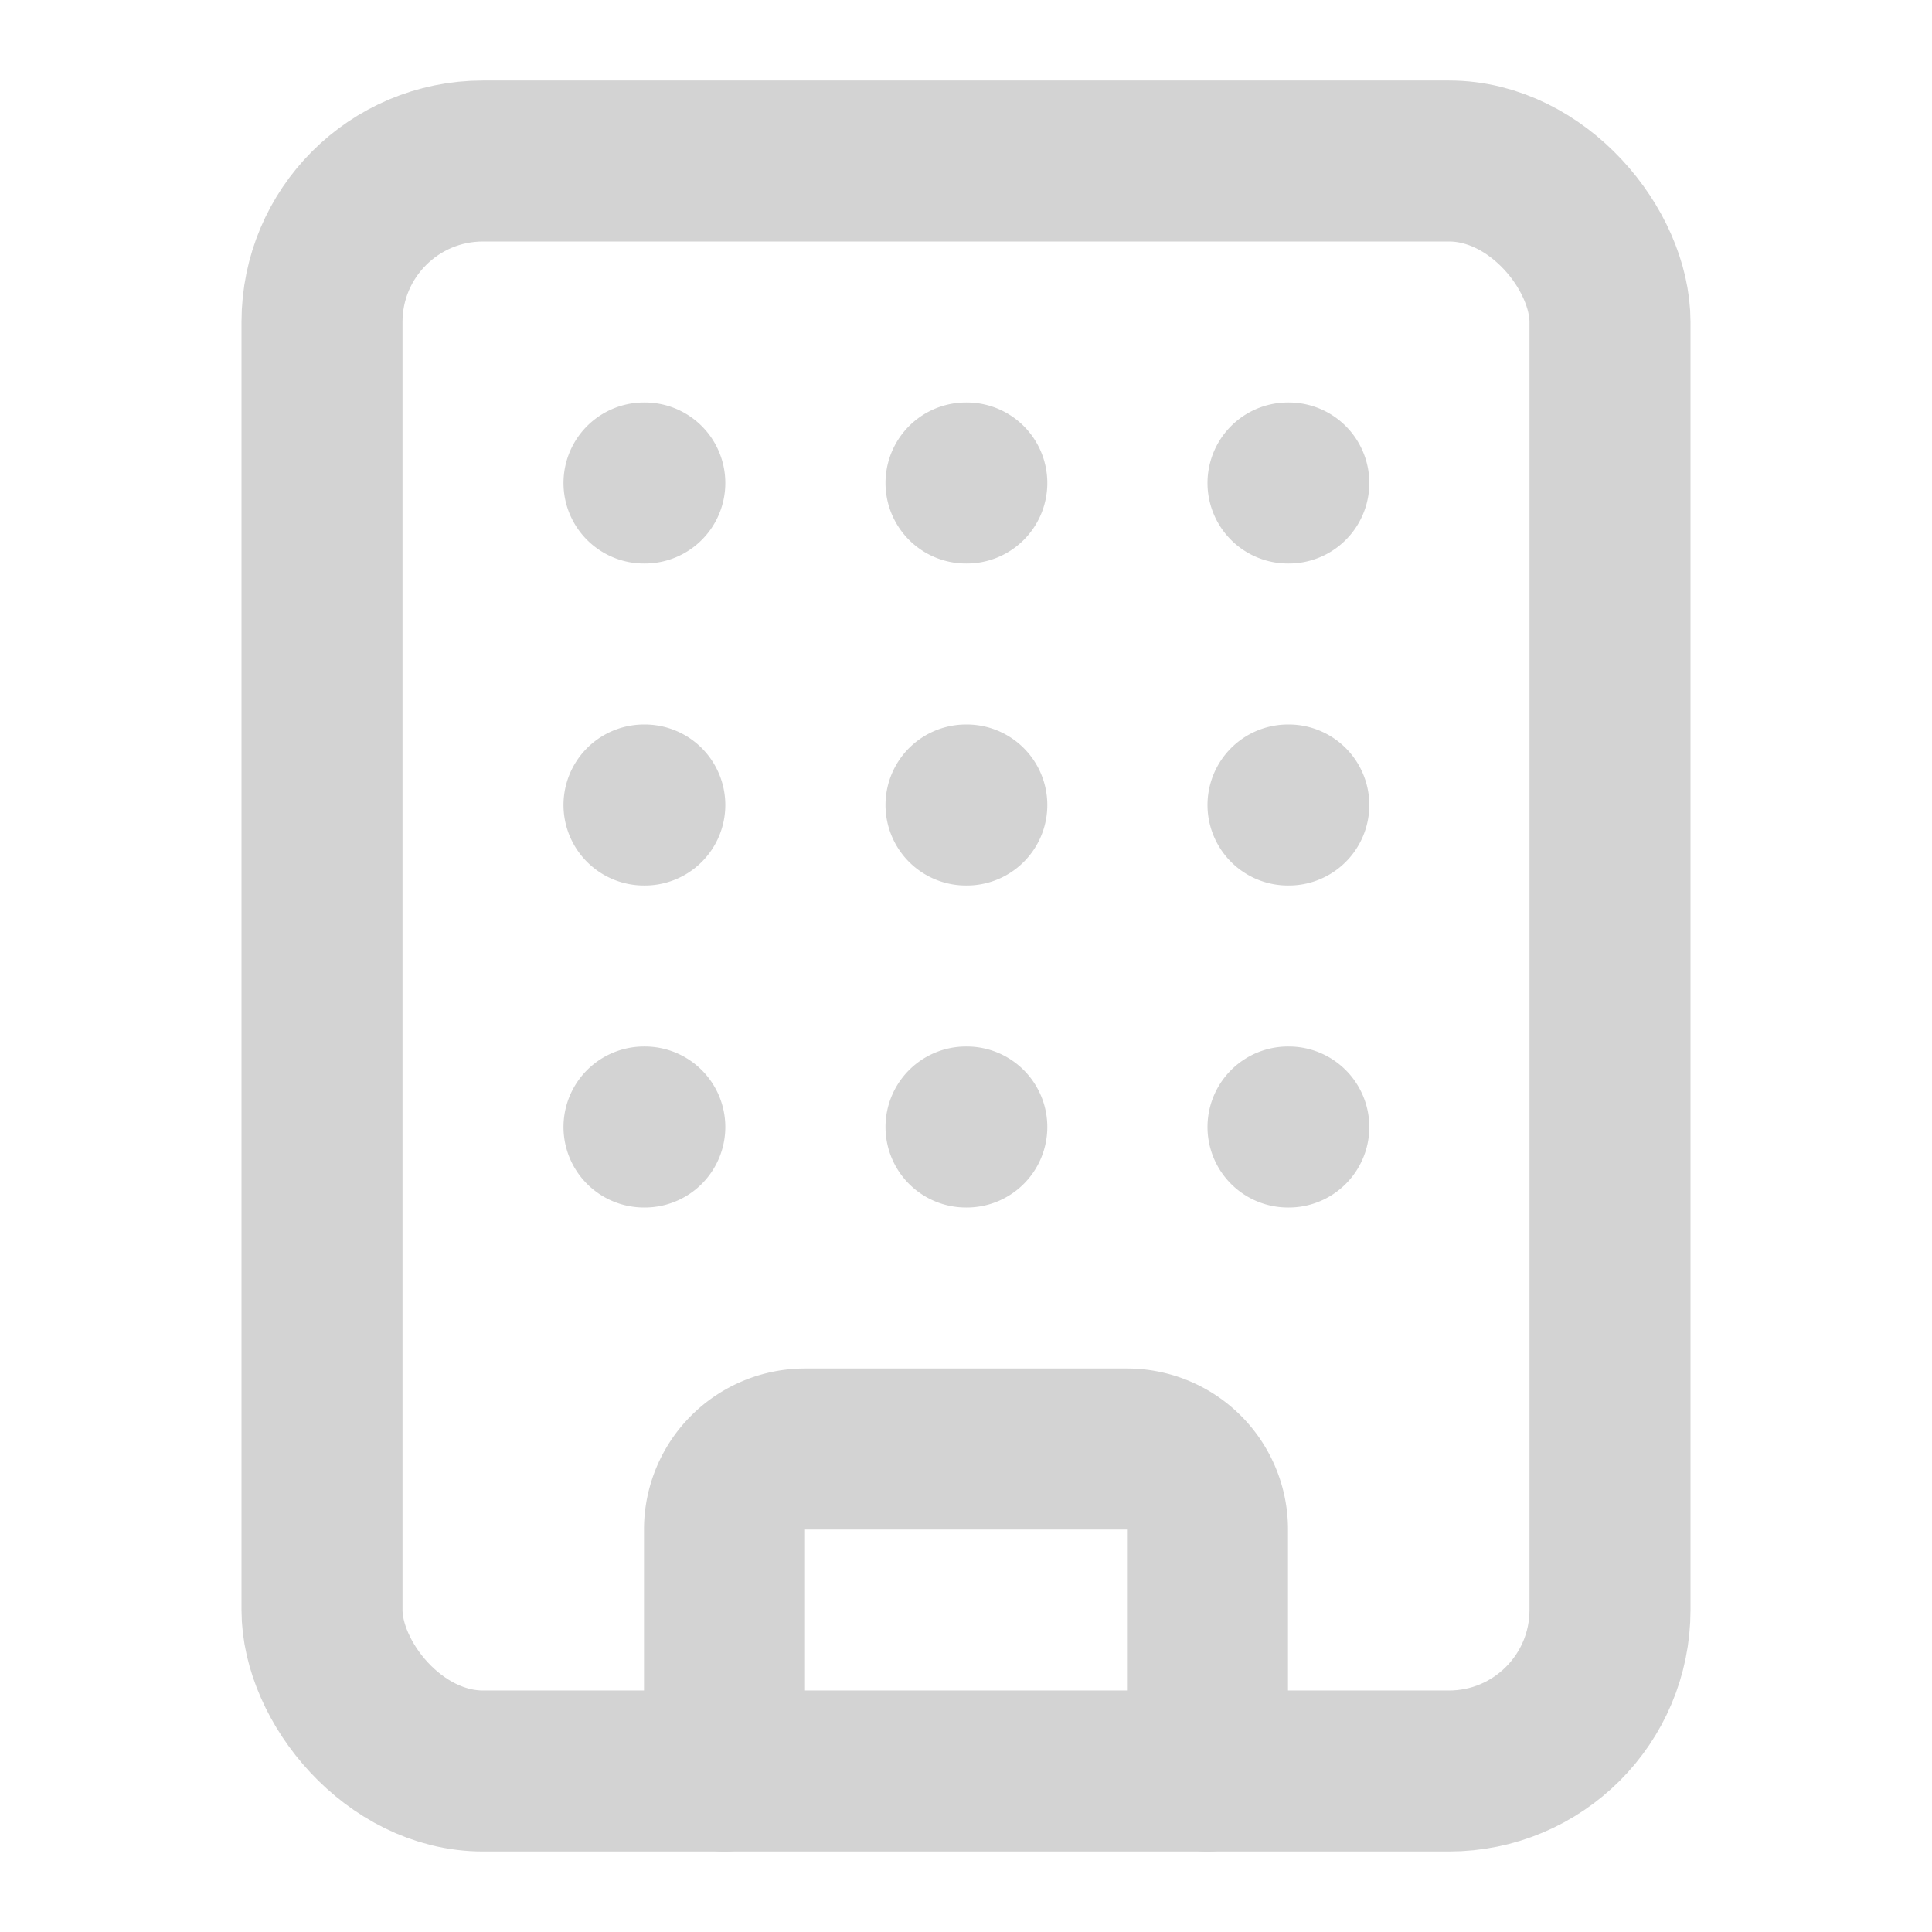
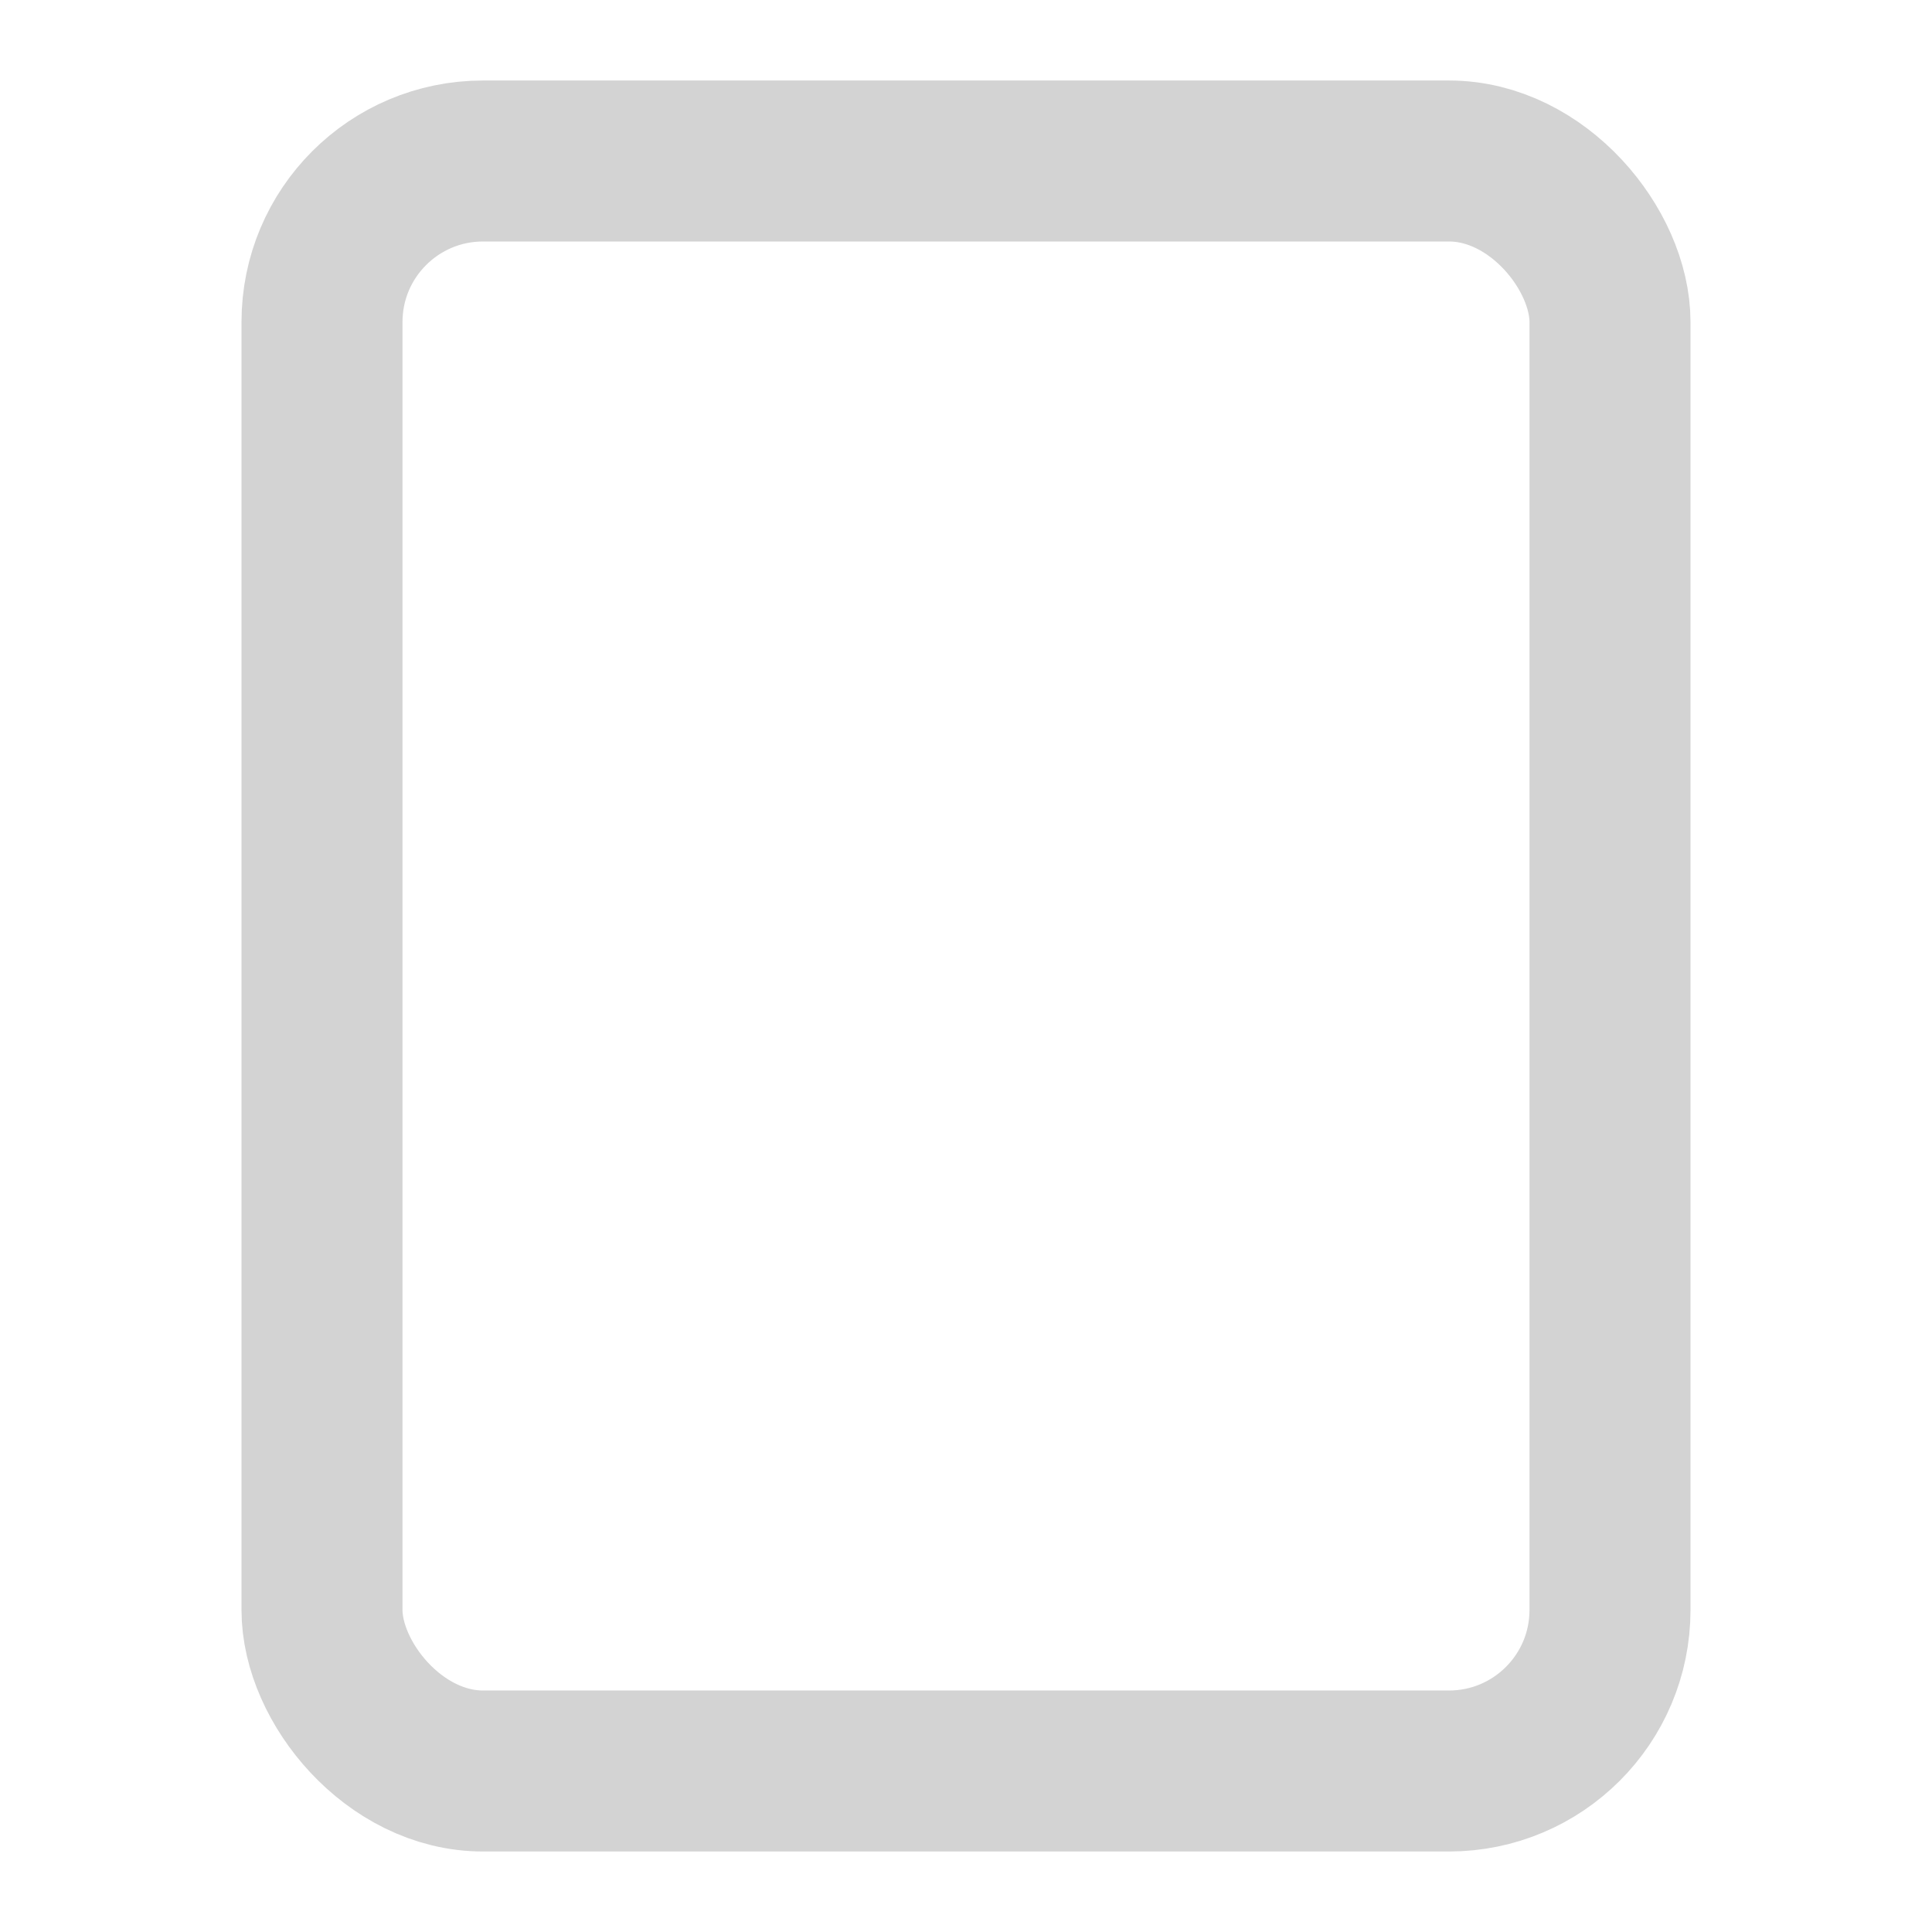
<svg xmlns="http://www.w3.org/2000/svg" width="24" height="24" fill="none" stroke="#D3D3D3" stroke-linecap="round" stroke-linejoin="round" stroke-width="2" class="lucide lucide-building-icon lucide-building">
-   <path d="M12 10h.01M12 14h.01M12 6h.01M16 10h.01M16 14h.01M16 6h.01M8 10h.01M8 14h.01M8 6h.01M9 22v-3a1 1 0 0 1 1-1h4a1 1 0 0 1 1 1v3" />
  <rect width="16" height="20" x="4" y="2" rx="2" />
</svg>